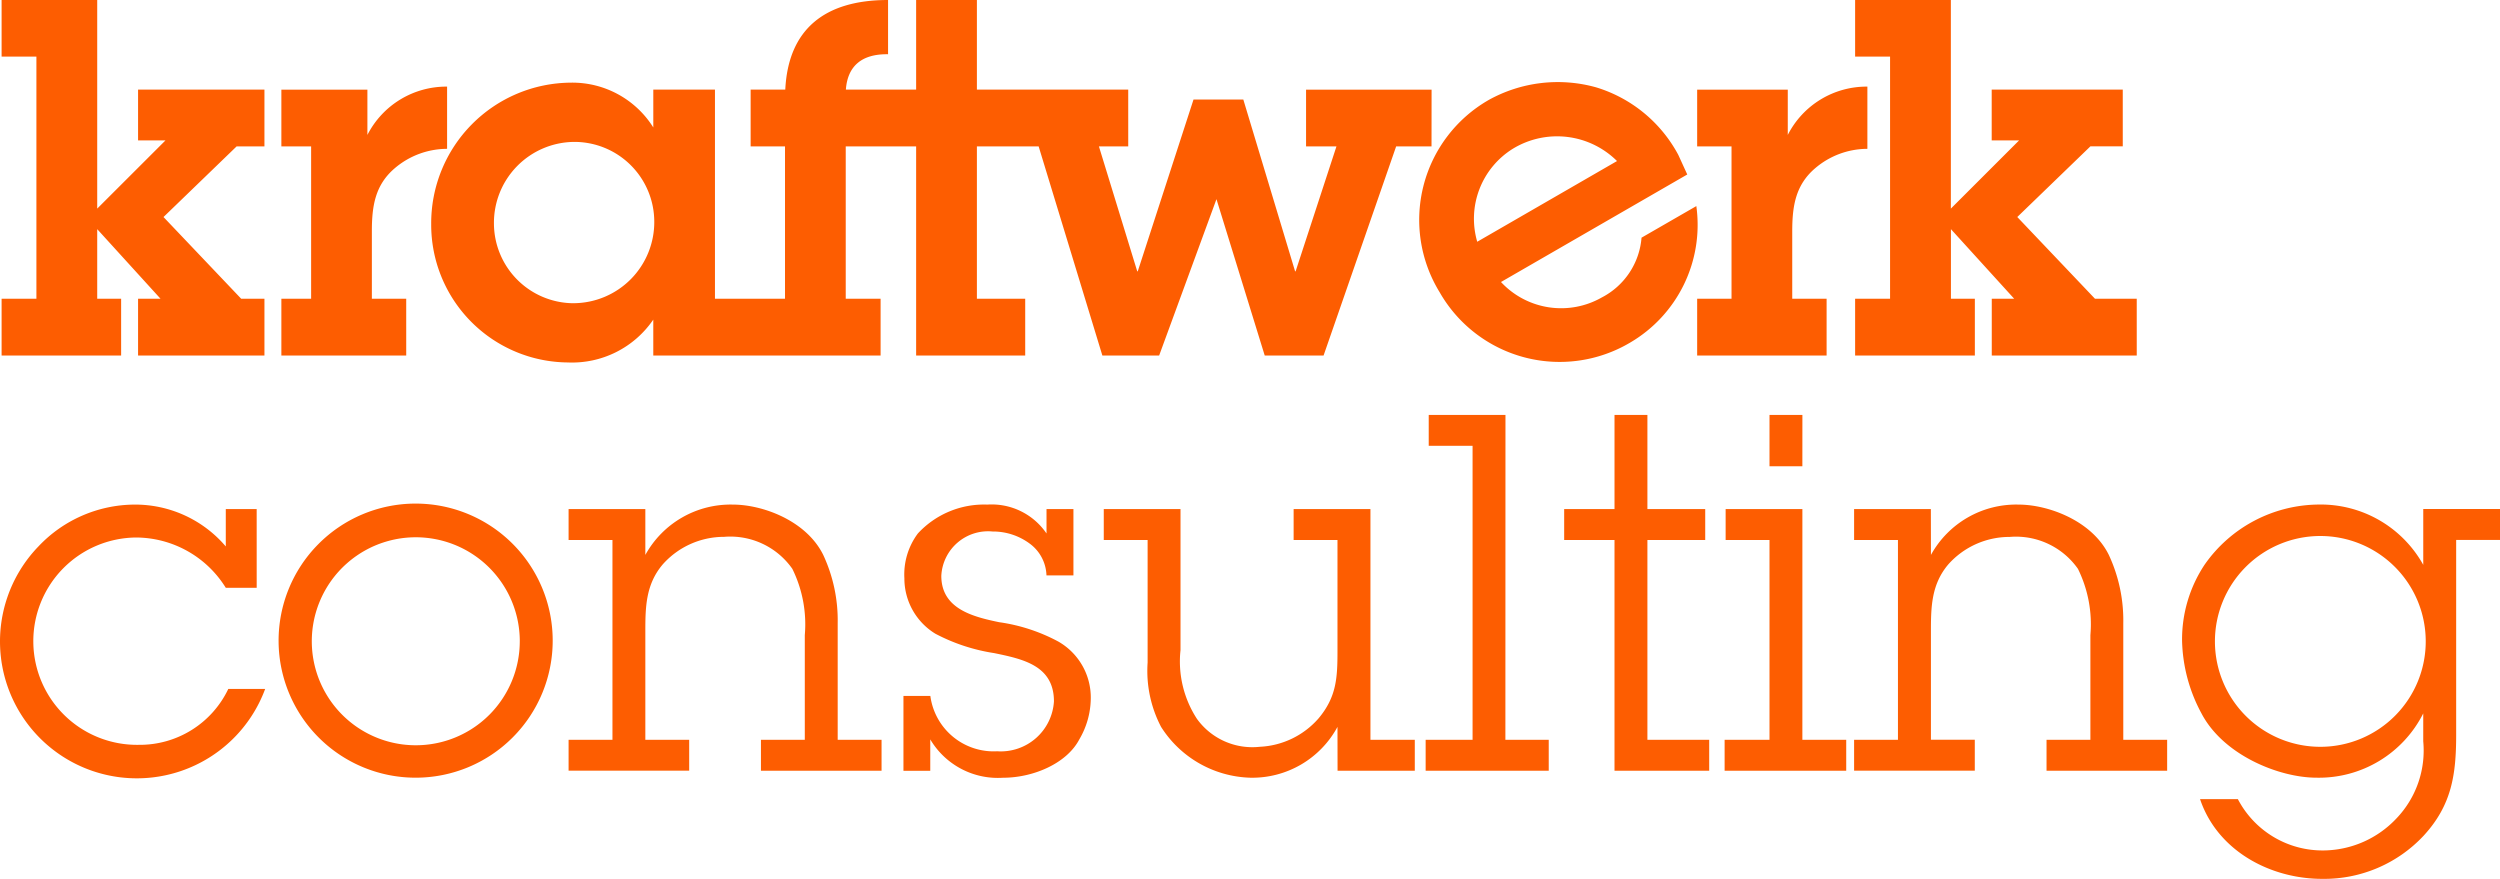
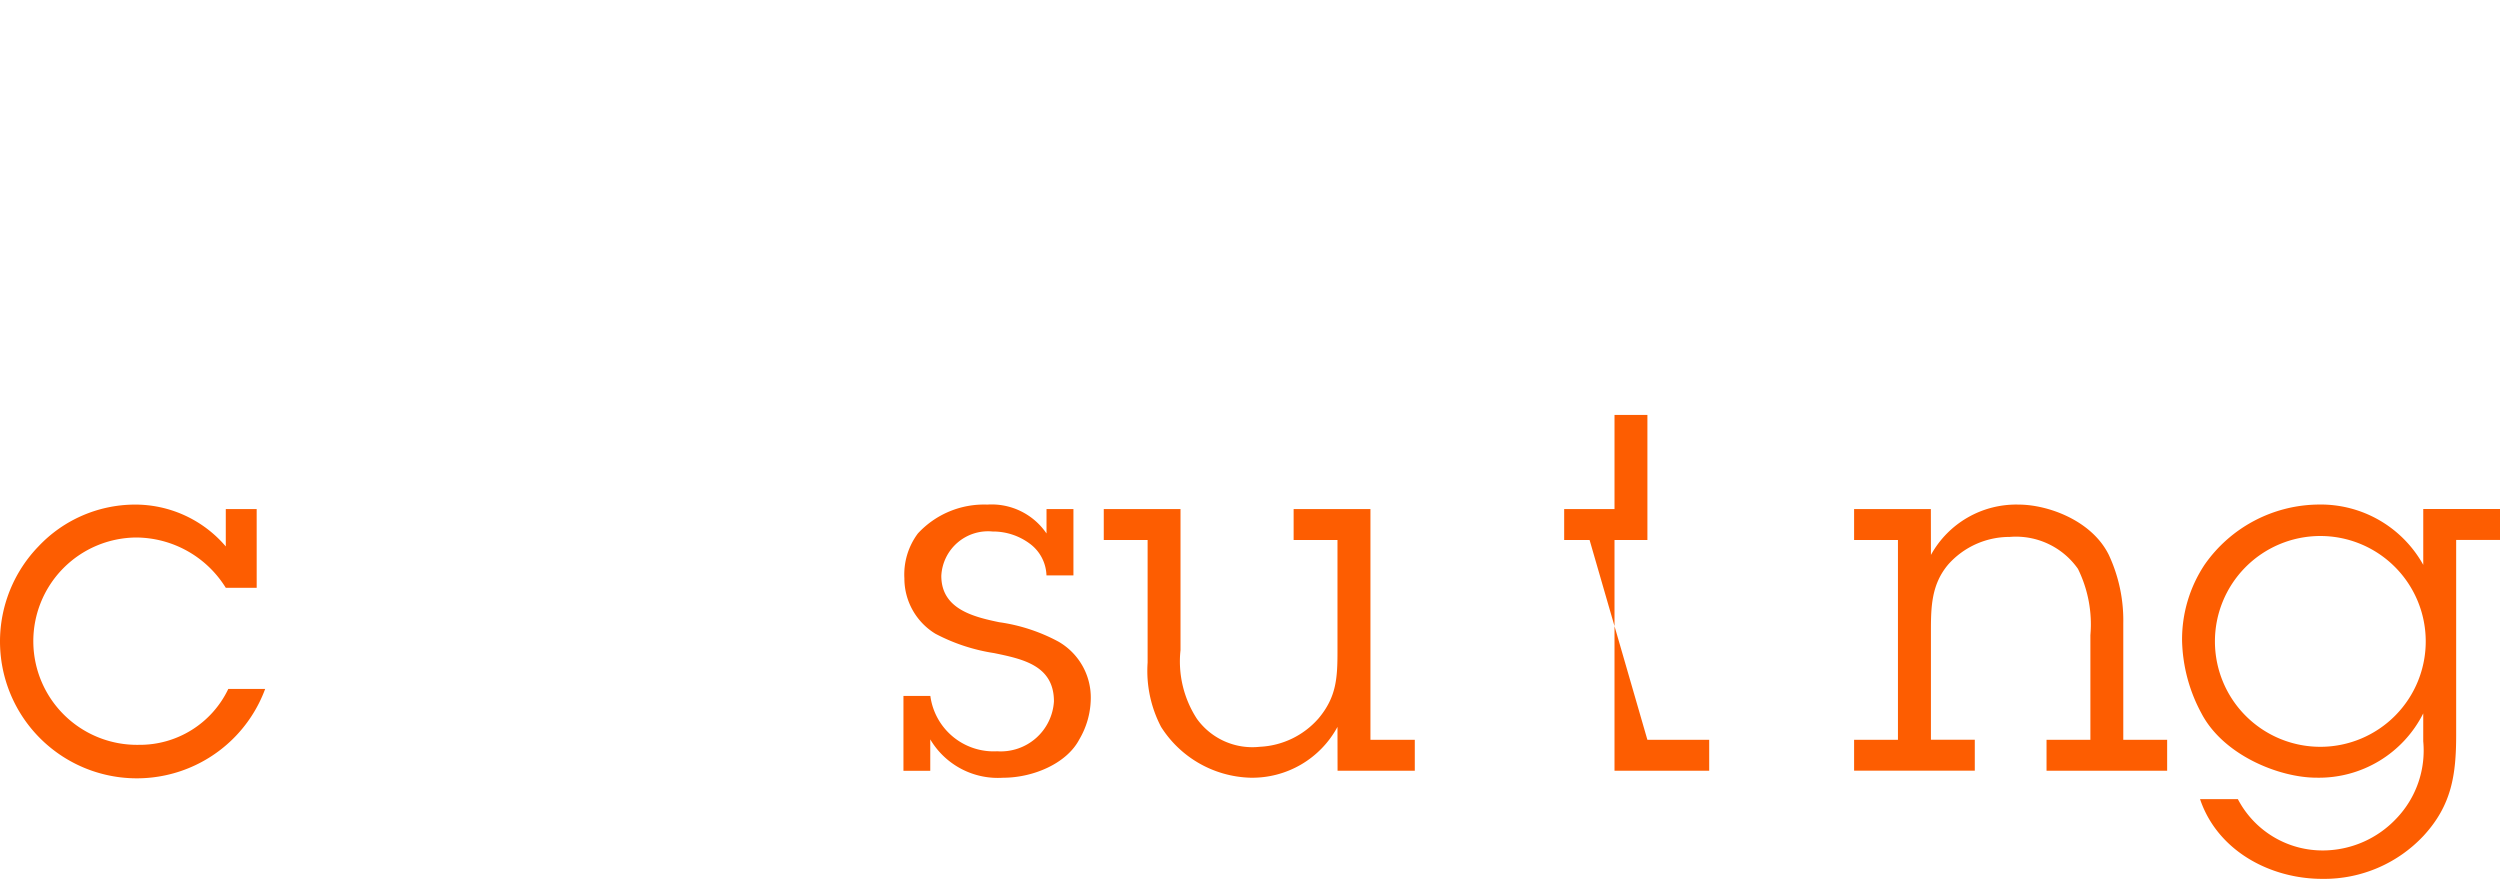
<svg xmlns="http://www.w3.org/2000/svg" width="154.505" height="54.316" viewBox="0 0 154.505 54.316">
  <g id="Gruppe_337" data-name="Gruppe 337" transform="translate(0.003)">
    <g id="Gruppe_342" data-name="Gruppe 342">
-       <path id="Pfad_771" data-name="Pfad 771" d="M23.032,14.31c0-1.54.183-2.863,1.414-3.912a5,5,0,0,1,3.235-1.2V5.353A5.474,5.474,0,0,0,22.756,8.34V5.54H17.439V9.047h1.839v9.415H17.439v3.511h7.716V18.462H23.032Zm87.782,0c0-1.54.187-2.863,1.416-3.912a4.987,4.987,0,0,1,3.228-1.2V5.353a5.463,5.463,0,0,0-4.92,2.987V5.54h-5.6V9.047h2.124v9.415h-2.124v3.511h8V18.462h-2.124ZM8.583,8.677h1.694L6.058,12.892V0H.149V3.5H2.3V18.462H.149v3.511H7.536V18.462H6.058v-4.3l3.912,4.3H8.583v3.511h7.81V18.462H14.955l-4.8-5.049,4.52-4.367h1.718V5.538H8.583ZM92.044,6.185A8.543,8.543,0,0,0,89.02,18.056a8.541,8.541,0,0,0,11.78,3.115,8.432,8.432,0,0,0,4.087-8.434L101.5,14.689a4.566,4.566,0,0,1-2.45,3.691,5.074,5.074,0,0,1-6.236-.951l11.512-6.645-.552-1.208A8.591,8.591,0,0,0,98.7,5.4a8.8,8.8,0,0,0-6.654.783m-.7,8.758a5.089,5.089,0,0,1,2.219-5.759,5.253,5.253,0,0,1,6.42.771Zm-2.821-9.4H80.767V9.047h1.879L80.121,16.77H80.09L76.89,6.153H73.811L70.365,16.77h-.031L67.965,9.047h1.812V5.538H60.424V0H56.669V5.538H52.327c.1-1.4.921-2.212,2.607-2.186V0c-3.923,0-6.169,1.812-6.352,5.538H46.441V9.047h2.124v9.415H44.236V5.538H40.425V7.877a5.906,5.906,0,0,0-5.108-2.769,8.688,8.688,0,0,0-8.618,8.74A8.512,8.512,0,0,0,35.132,22.4a6.077,6.077,0,0,0,5.292-2.647v2.219H54.473v-3.51H52.318V9.047h4.351V21.973H63.41V18.462H60.424V9.047H64.24l3.939,12.926h3.508l3.543-9.665,2.983,9.665h3.636L86.335,9.047h2.186ZM35.468,18.74a4.943,4.943,0,0,1-4.891-4.893A5,5,0,0,1,35.531,8.77a4.938,4.938,0,0,1,4.954,4.892,5.012,5.012,0,0,1-5.016,5.077m94.053-.278-4.8-5.049,4.519-4.367h2V5.538h-8.1V8.677h1.693l-4.217,4.215V0H114.7V3.5h2.16V18.462H114.7v3.511h7.4V18.462h-1.479v-4.3l3.909,4.3h-1.385v3.511h8.96V18.462Z" transform="translate(-0.053)" fill="#fd5d01" />
      <path id="Pfad_772" data-name="Pfad 772" d="M15.861,53.751H13.952a6.554,6.554,0,0,0-5.544-3.11,6.407,6.407,0,1,0,.154,12.813A6.059,6.059,0,0,0,14.106,60h2.279A8.456,8.456,0,1,1,2.371,51.194a8.218,8.218,0,0,1,5.913-2.587,7.353,7.353,0,0,1,5.667,2.587v-2.31H15.86Z" transform="translate(0 -17.422)" fill="#fd5d01" />
-       <path id="Pfad_773" data-name="Pfad 773" d="M26.832,57.077A8.47,8.47,0,1,1,35.3,65.485a8.47,8.47,0,0,1-8.468-8.408m14.906-.031A6.427,6.427,0,1,0,39.854,61.6a6.437,6.437,0,0,0,1.883-4.556" transform="translate(-9.617 -17.422)" fill="#fd5d01" />
-       <path id="Pfad_774" data-name="Pfad 774" d="M59.51,51.718a6.014,6.014,0,0,1,5.421-3.111c1.817,0,4.527.985,5.574,3.111a9.572,9.572,0,0,1,.893,4.22v7.207h2.711v1.909H66.655v-1.91h2.71V56.677a7.75,7.75,0,0,0-.77-4.1A4.681,4.681,0,0,0,64.376,50.6,5.067,5.067,0,0,0,60.588,52.3c-1.047,1.232-1.078,2.618-1.078,4.127v6.715h2.71v1.909H54.767V63.144h2.711V50.794H54.767V48.885H59.51Z" transform="translate(-19.63 -17.422)" fill="#fd5d01" />
      <path id="Pfad_775" data-name="Pfad 775" d="M95.862,52.981a2.534,2.534,0,0,0-1.047-1.971,3.807,3.807,0,0,0-2.28-.74,2.894,2.894,0,0,0-3.172,2.741c0,2.033,1.94,2.525,3.572,2.864a10.917,10.917,0,0,1,3.665,1.2,3.983,3.983,0,0,1,2,3.542,5.067,5.067,0,0,1-.708,2.5c-.77,1.479-2.833,2.371-4.712,2.371a4.854,4.854,0,0,1-4.5-2.371v1.94H87.023V60.434h1.663a3.945,3.945,0,0,0,4.127,3.418,3.292,3.292,0,0,0,3.511-3.08c0-2.218-1.909-2.618-3.7-2.988a11.476,11.476,0,0,1-3.634-1.2,4,4,0,0,1-1.909-3.418,4.238,4.238,0,0,1,.831-2.772A5.565,5.565,0,0,1,92.2,48.607a4.1,4.1,0,0,1,3.665,1.786V48.884h1.663v4.1Z" transform="translate(-31.191 -17.422)" fill="#fd5d01" />
      <path id="Pfad_776" data-name="Pfad 776" d="M120.763,62.5a5.984,5.984,0,0,1-5.389,3.141,6.759,6.759,0,0,1-5.513-3.141,7.474,7.474,0,0,1-.832-3.973V50.949h-2.71V49.04h4.743v8.715a6.5,6.5,0,0,0,1.016,4.25,4.22,4.22,0,0,0,3.881,1.725,5.134,5.134,0,0,0,3.634-1.755c1.109-1.325,1.17-2.5,1.17-4.158V50.949h-2.71V49.04H122.8V63.3h2.741v1.909h-4.773Z" transform="translate(-38.107 -17.577)" fill="#fd5d01" />
-       <path id="Pfad_777" data-name="Pfad 777" d="M142.254,60.048h2.679v1.909h-7.607V60.048h2.9V41.877h-2.71v-1.91h4.743Z" transform="translate(-49.221 -14.325)" fill="#fd5d01" />
-       <path id="Pfad_778" data-name="Pfad 778" d="M155.814,60.048h3.819v1.909h-5.852V47.7H150.67V45.788h3.111v-5.82h2.033v5.82h3.573V47.7h-3.573Z" transform="translate(-54.004 -14.325)" fill="#fd5d01" />
-       <path id="Pfad_779" data-name="Pfad 779" d="M170.931,60.048h2.71v1.909h-7.515V60.048H168.9V47.7h-2.711V45.788h4.743Zm0-16.908H168.9V39.968h2.033Z" transform="translate(-59.544 -14.325)" fill="#fd5d01" />
+       <path id="Pfad_778" data-name="Pfad 778" d="M155.814,60.048h3.819v1.909h-5.852V47.7H150.67V45.788h3.111v-5.82h2.033v5.82V47.7h-3.573Z" transform="translate(-54.004 -14.325)" fill="#fd5d01" />
      <path id="Pfad_780" data-name="Pfad 780" d="M183.349,51.718a6.014,6.014,0,0,1,5.421-3.111c1.817,0,4.528.985,5.573,3.111a9.563,9.563,0,0,1,.893,4.22v7.207h2.711v1.909h-7.454v-1.91h2.71V56.677a7.756,7.756,0,0,0-.769-4.1,4.684,4.684,0,0,0-4.22-1.972,5.068,5.068,0,0,0-3.789,1.694c-1.046,1.232-1.077,2.618-1.077,4.127v6.715h2.711V65.05H178.6V63.144h2.71V50.794H178.6V48.885h4.744Z" transform="translate(-64.016 -17.422)" fill="#fd5d01" />
      <path id="Pfad_781" data-name="Pfad 781" d="M213.638,66.809a5.9,5.9,0,0,0,5.328,3.172,6.253,6.253,0,0,0,4.466-1.971,6.069,6.069,0,0,0,1.663-4.774V61.512a7.215,7.215,0,0,1-6.591,3.973c-2.31,0-5.759-1.386-7.114-3.973a9.883,9.883,0,0,1-1.2-4.5,8.353,8.353,0,0,1,1.386-4.681,8.677,8.677,0,0,1,7.052-3.727,7.246,7.246,0,0,1,6.468,3.727v-3.45h4.743V50.79H227.13V62.836c0,2.464-.277,4.343-2,6.222a8.408,8.408,0,0,1-6.283,2.679c-3.2,0-6.467-1.725-7.546-4.927Zm11.611-9.794a6.514,6.514,0,1,0-6.467,6.561,6.514,6.514,0,0,0,6.467-6.561" transform="translate(-75.337 -17.422)" fill="#fd5d01" />
    </g>
  </g>
</svg>